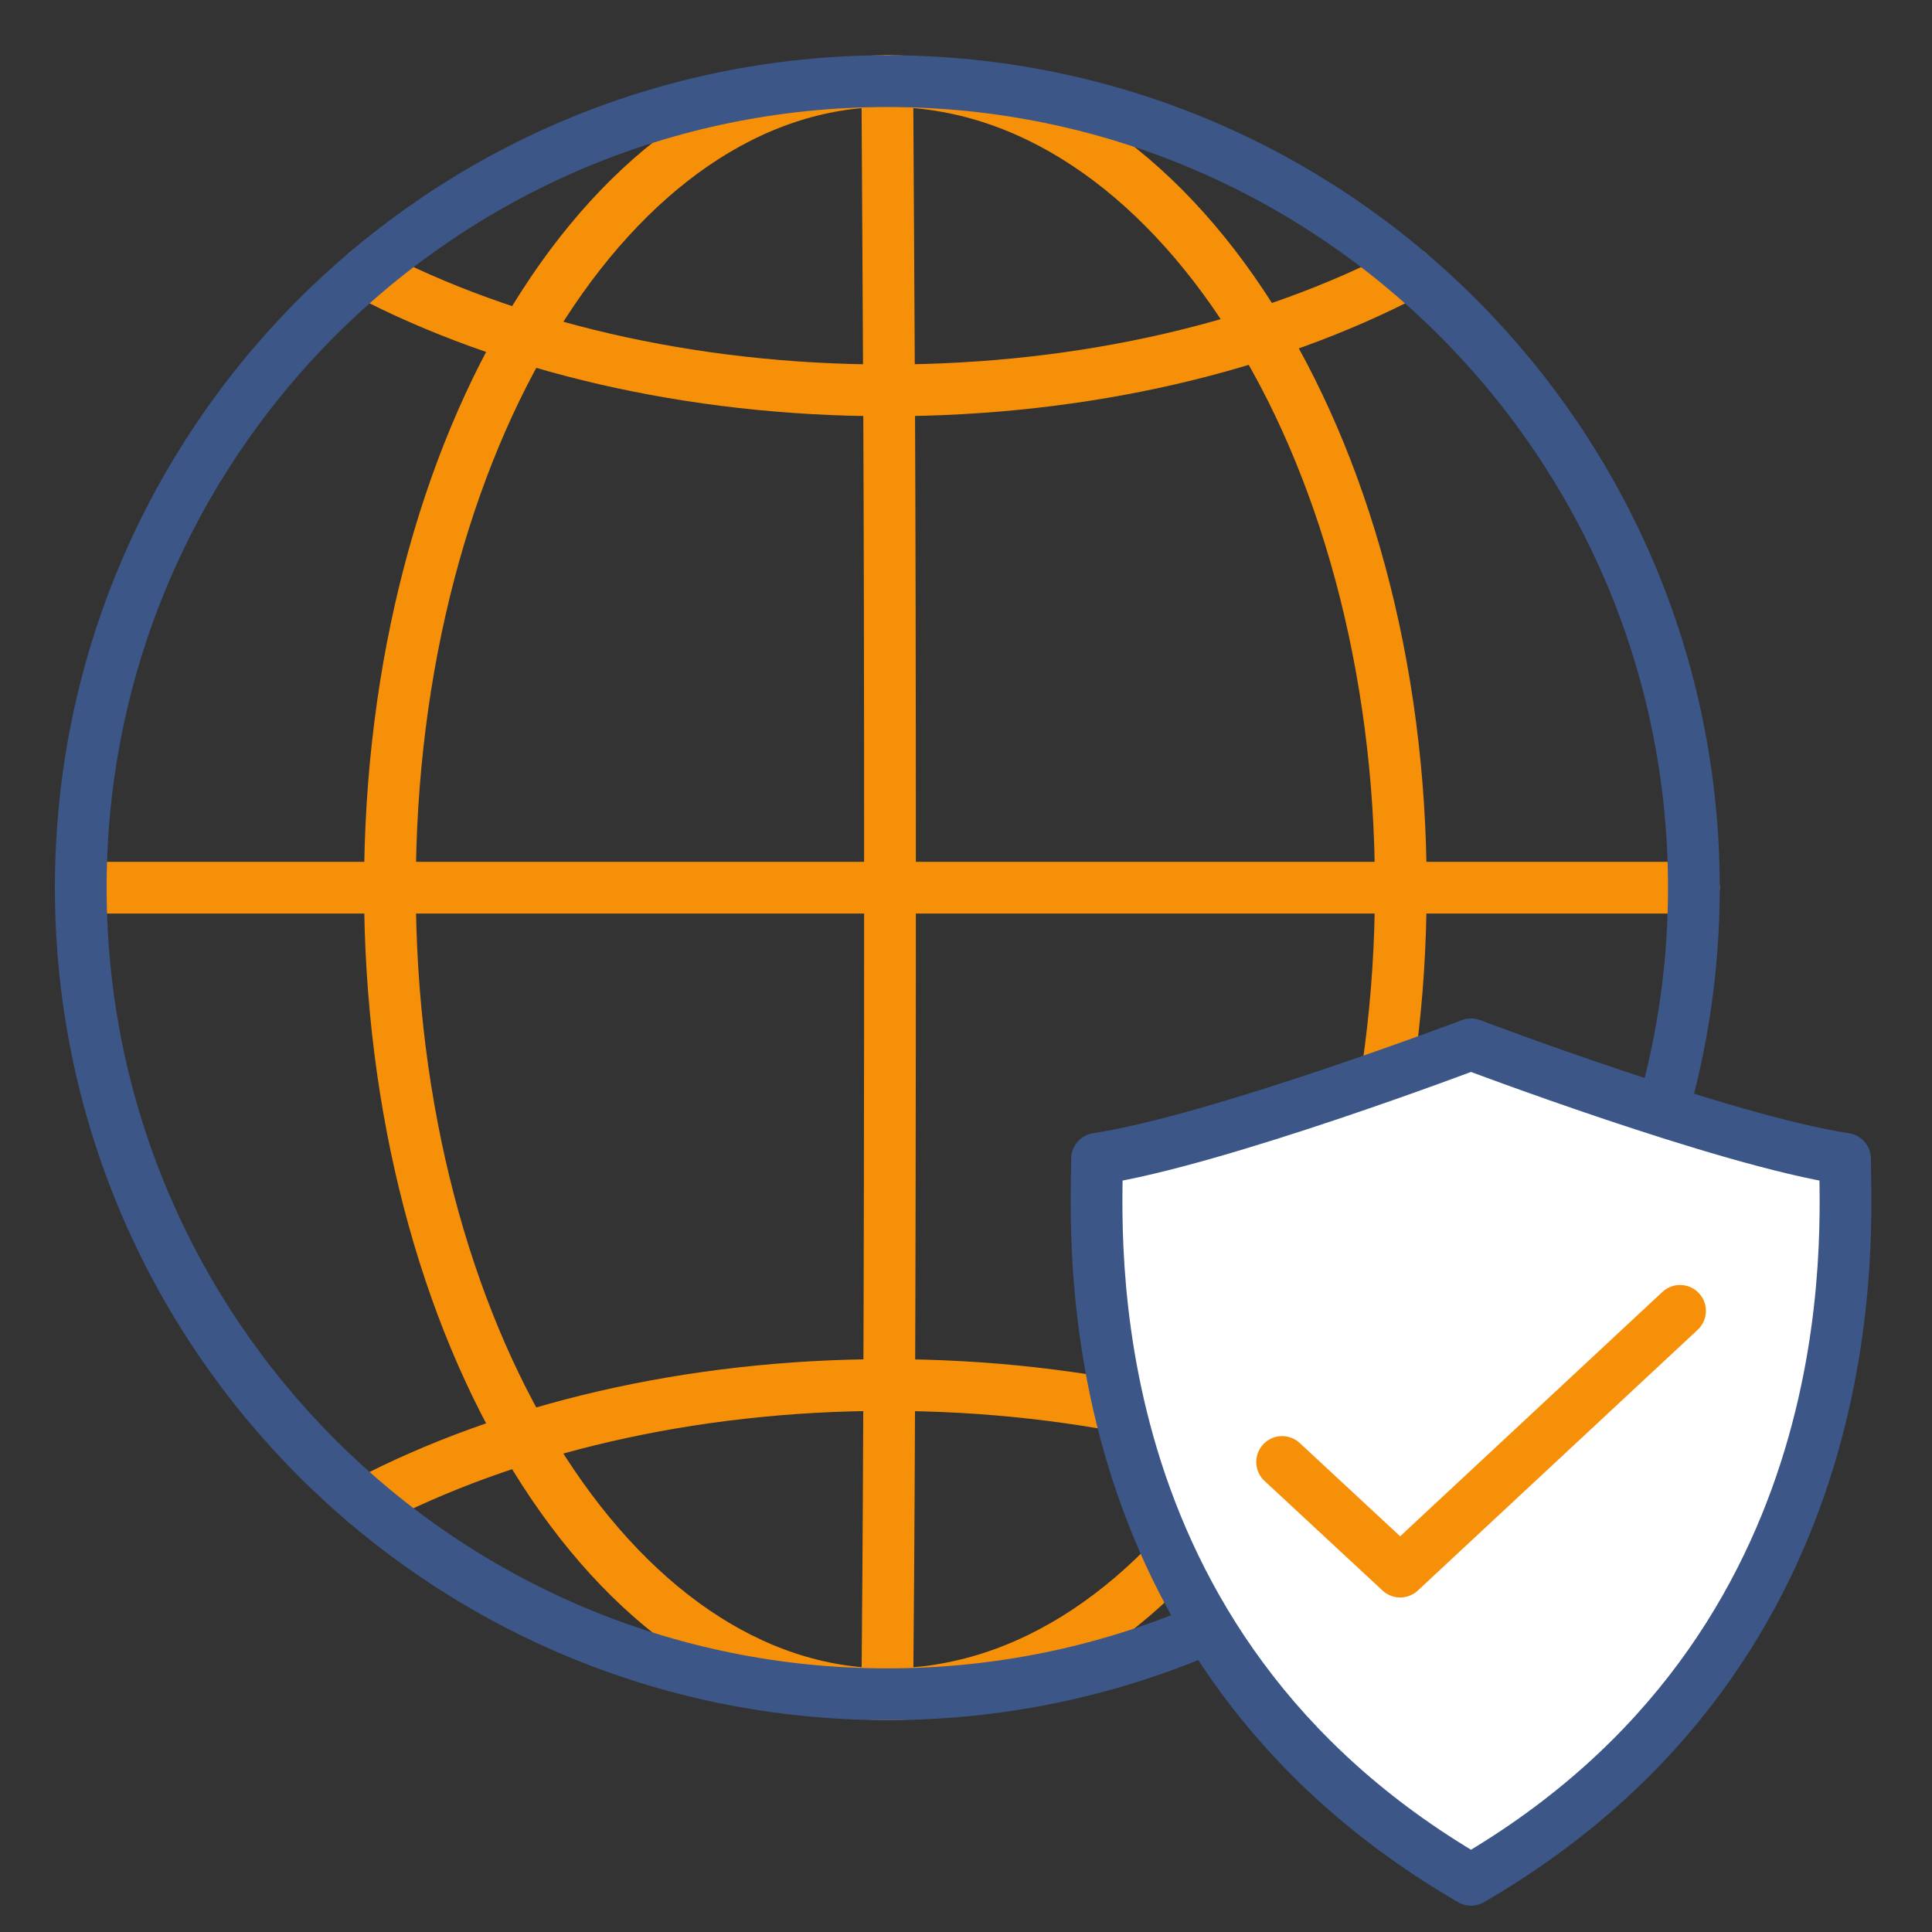
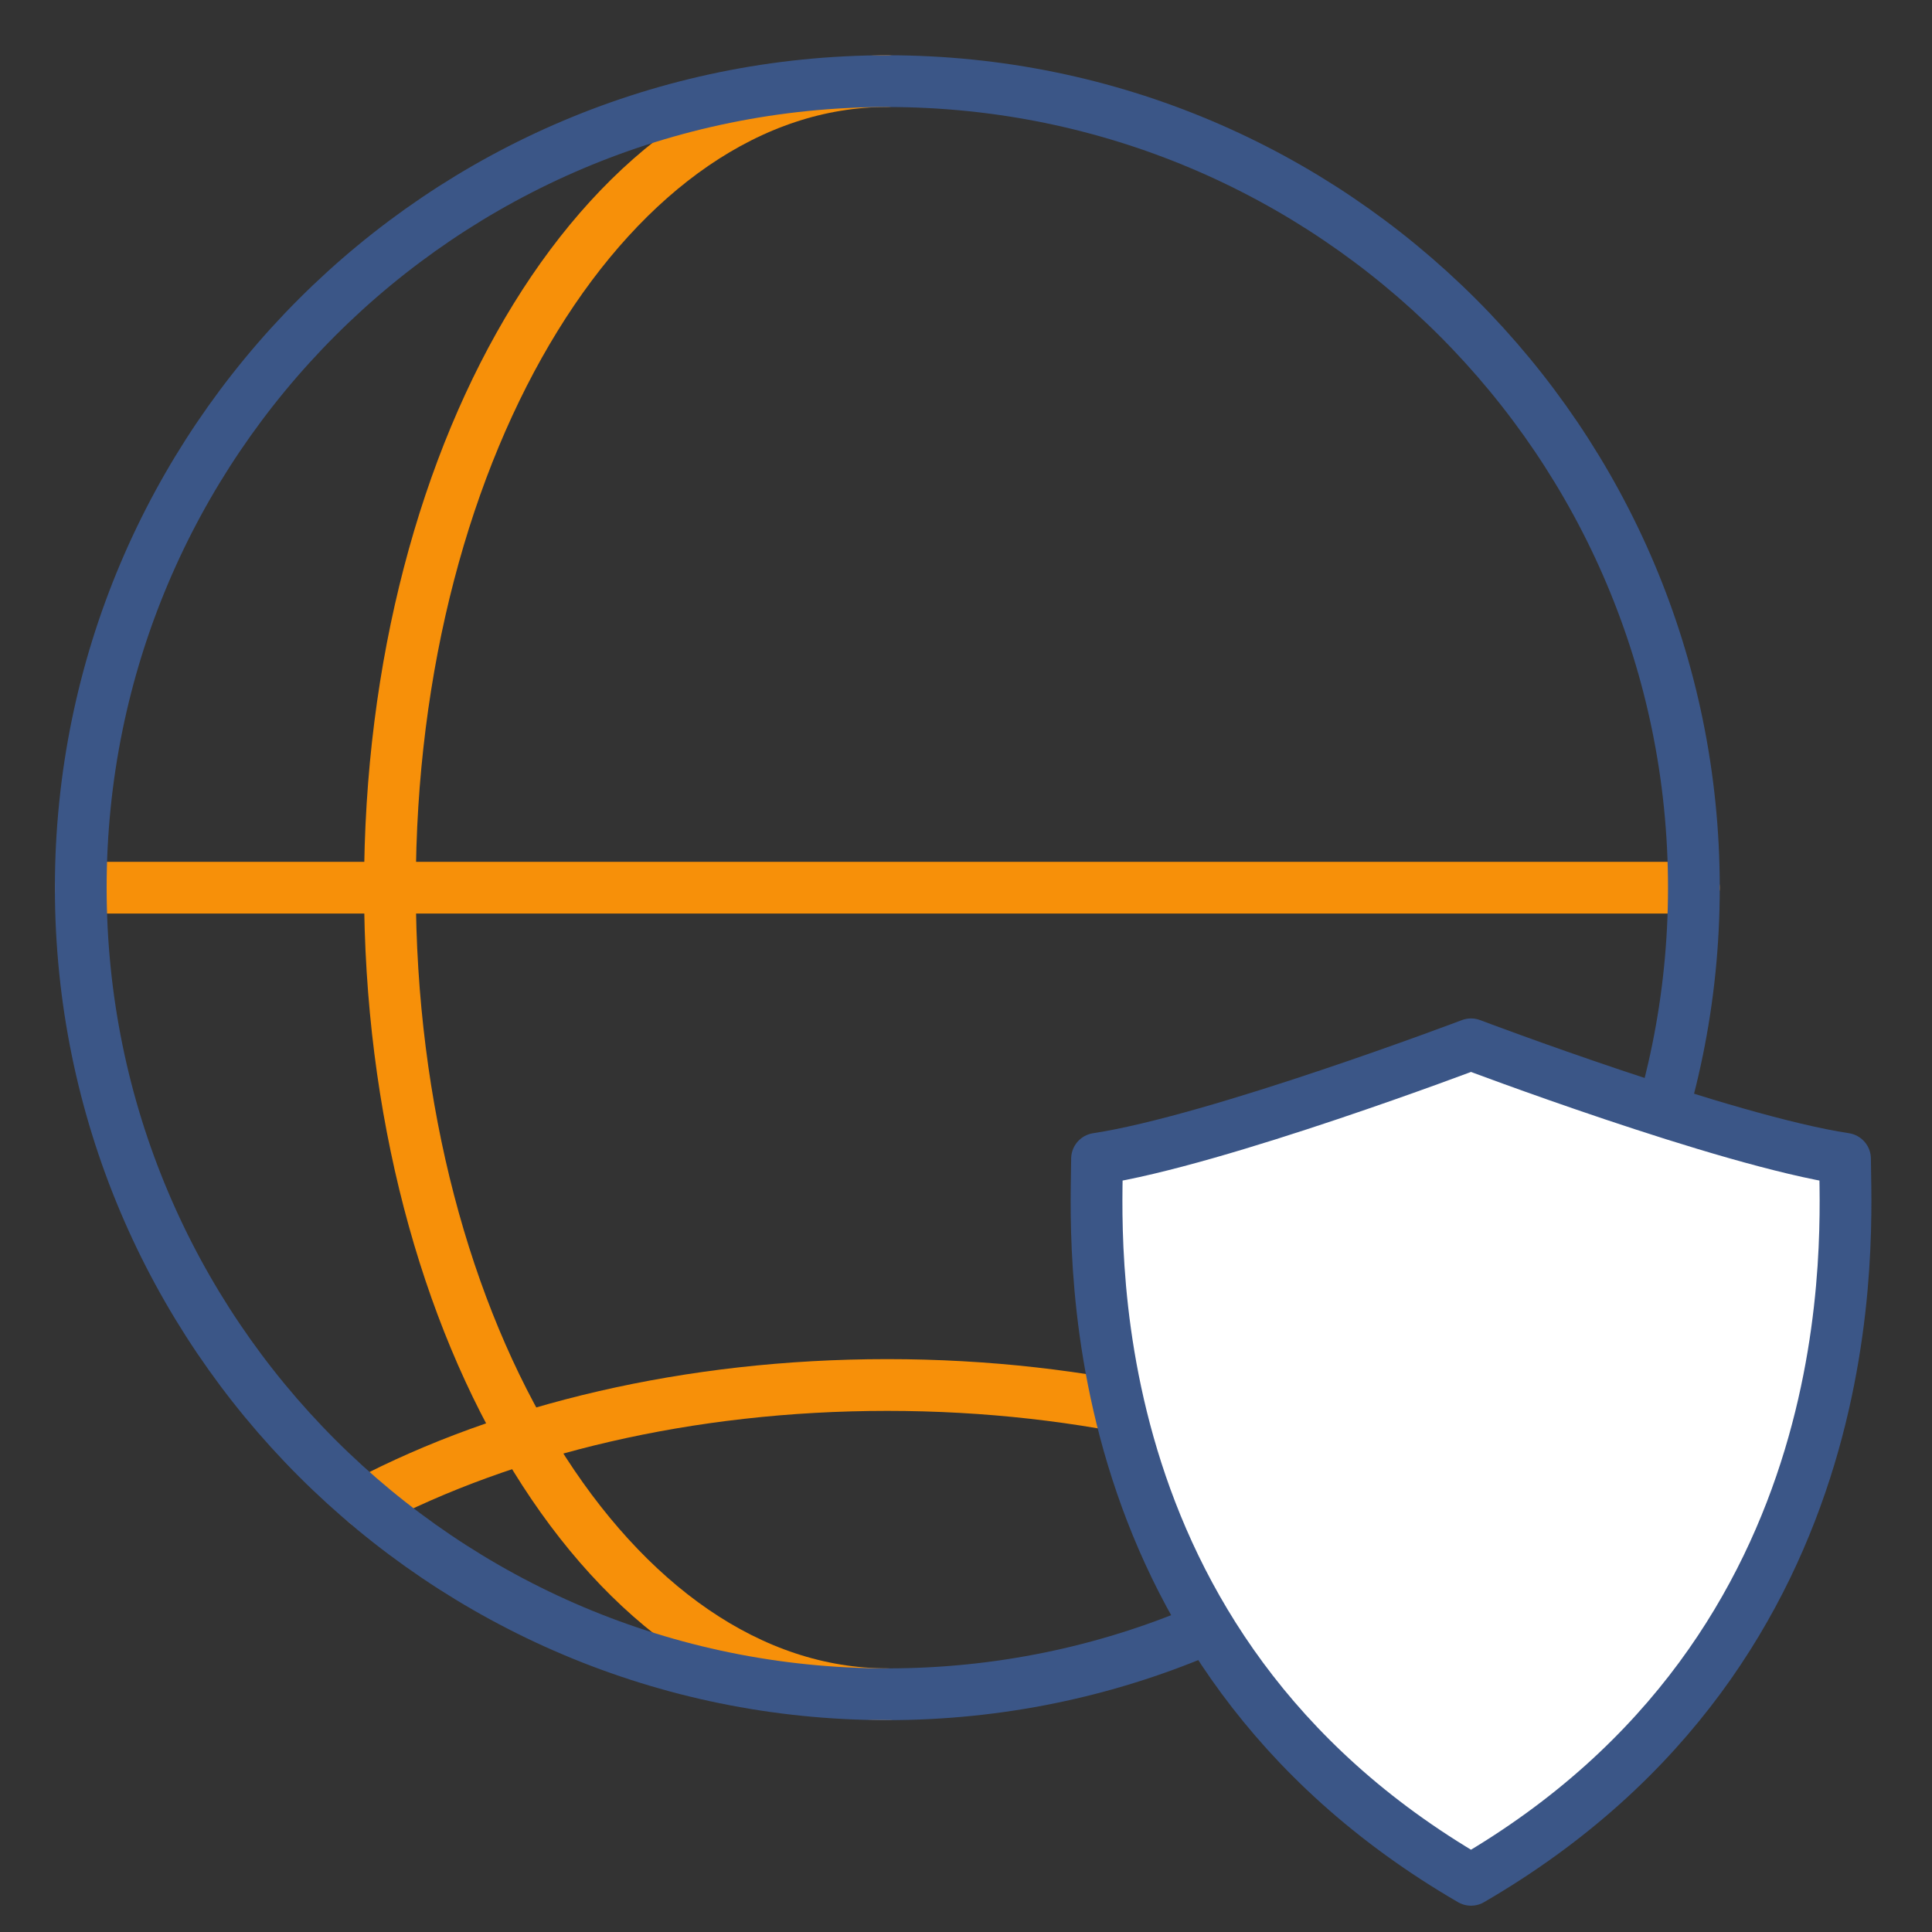
<svg xmlns="http://www.w3.org/2000/svg" width="56" height="56" viewBox="0 0 56 56" fill="none">
  <rect x="0" y="0" width="56" height="56" fill="#333333" stroke="none" />
  <path d="M25.719 49.108C17.757 49.108 11.302 38.641 11.302 25.73C11.302 12.818 17.757 2.351 25.719 2.351" stroke="#F79009" stroke-width="1.5" stroke-linecap="round" stroke-linejoin="round" />
-   <path d="M25.719 49.108C25.758 45.017 25.797 38.641 25.797 25.73C25.797 12.818 25.758 9.715 25.719 2.351" stroke="#F79009" stroke-width="1.5" stroke-linecap="round" stroke-linejoin="round" />
-   <path d="M25.719 49.108C33.939 49.108 40.603 38.641 40.603 25.73C40.603 12.818 33.939 2.351 25.719 2.351" stroke="#F79009" stroke-width="1.5" stroke-linecap="round" stroke-linejoin="round" />
  <path d="M2.341 25.73H49.098" stroke="#F79009" stroke-width="1.5" stroke-linecap="round" stroke-linejoin="round" />
-   <path d="M40.834 7.897C36.762 10.029 31.487 11.315 25.722 11.315C19.957 11.315 14.683 10.029 10.606 7.897" stroke="#F79009" stroke-width="1.5" stroke-linecap="round" stroke-linejoin="round" />
  <path d="M10.606 43.562C14.678 41.43 19.952 40.145 25.718 40.145C31.483 40.145 36.757 41.43 40.834 43.562" stroke="#F79009" stroke-width="1.5" stroke-linecap="round" stroke-linejoin="round" />
  <path d="M49.098 25.73C49.098 38.642 38.631 49.109 25.719 49.109C12.808 49.109 2.341 38.642 2.341 25.73C2.341 12.819 12.808 2.352 25.719 2.352C38.631 2.352 49.098 12.819 49.098 25.73Z" stroke="#3B5687" stroke-width="1.5" stroke-linecap="round" stroke-linejoin="round" />
  <path d="M42.638 54.487C54.345 47.689 53.479 35.602 53.479 33.588C50.005 33.063 42.638 30.27 42.638 30.27C42.638 30.27 35.272 33.063 31.798 33.588C31.798 35.602 30.932 47.689 42.638 54.487Z" fill="white" stroke="#3B5687" stroke-width="1.5" stroke-linecap="round" stroke-linejoin="round" />
-   <path d="M37.163 42.376C38.944 44.03 40.585 45.554 40.585 45.554C40.585 45.554 45.335 41.128 48.697 37.996" stroke="#F79009" stroke-width="1.5" stroke-linecap="round" stroke-linejoin="round" />
</svg>